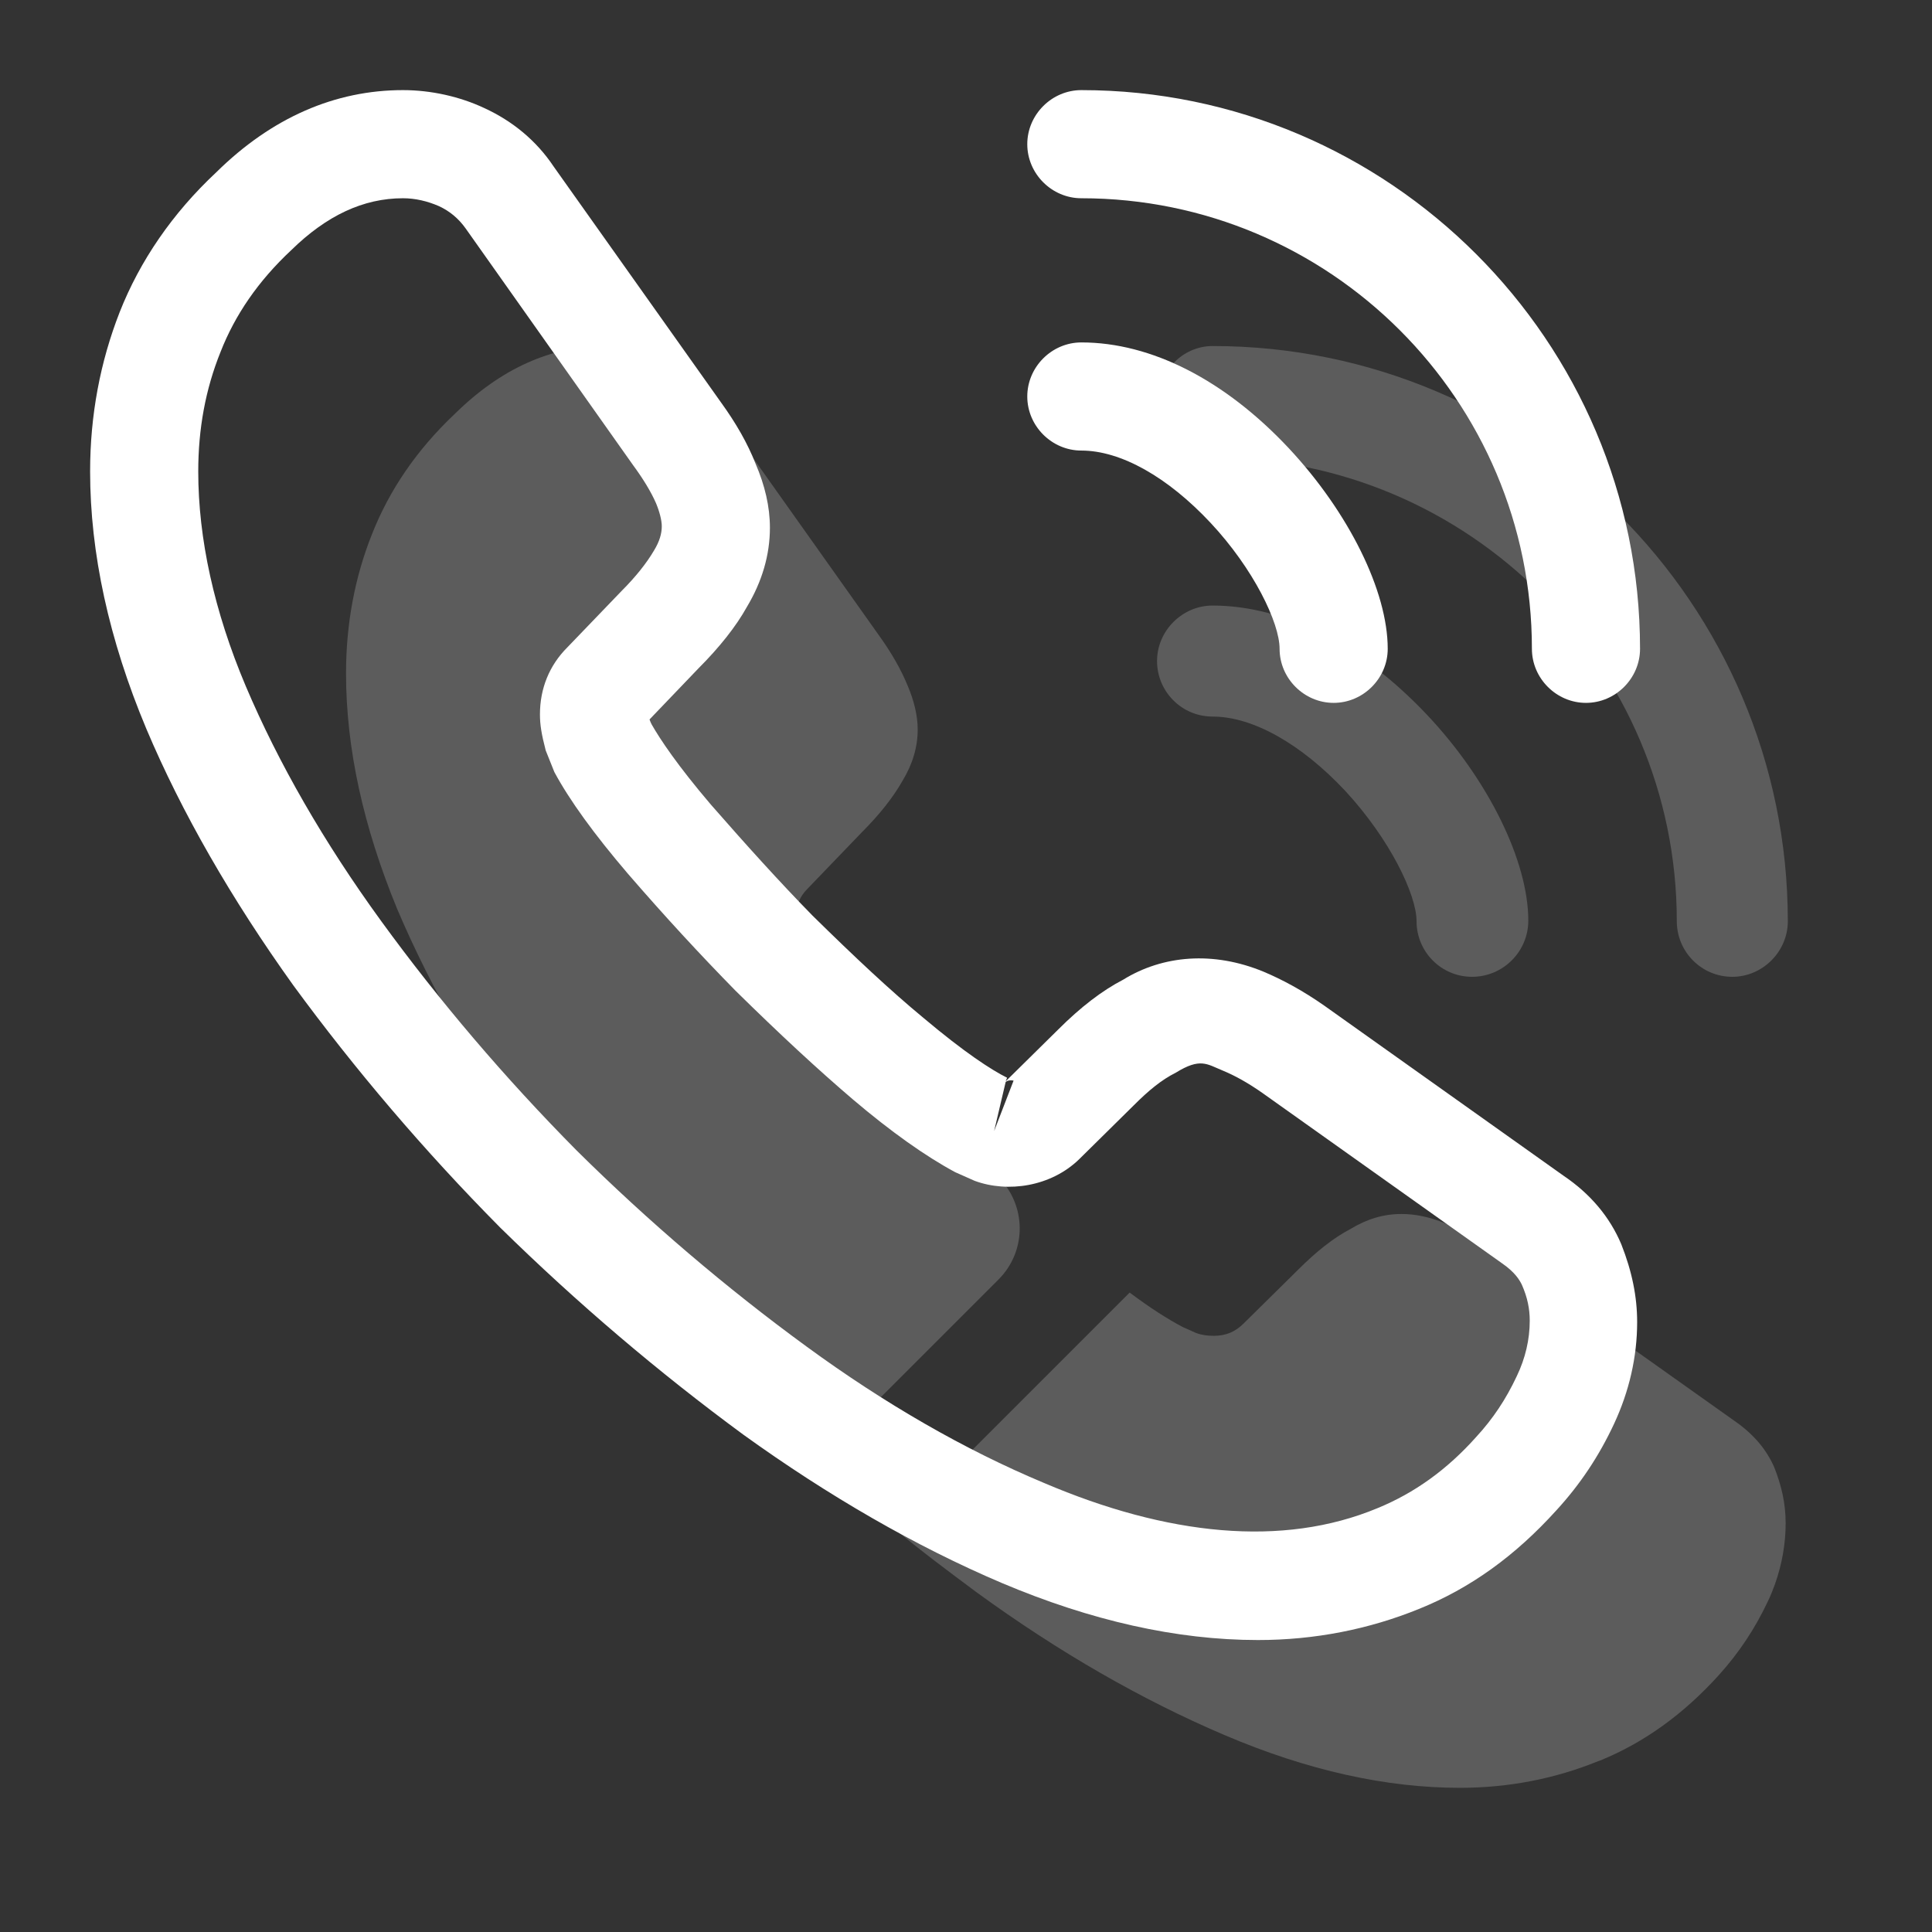
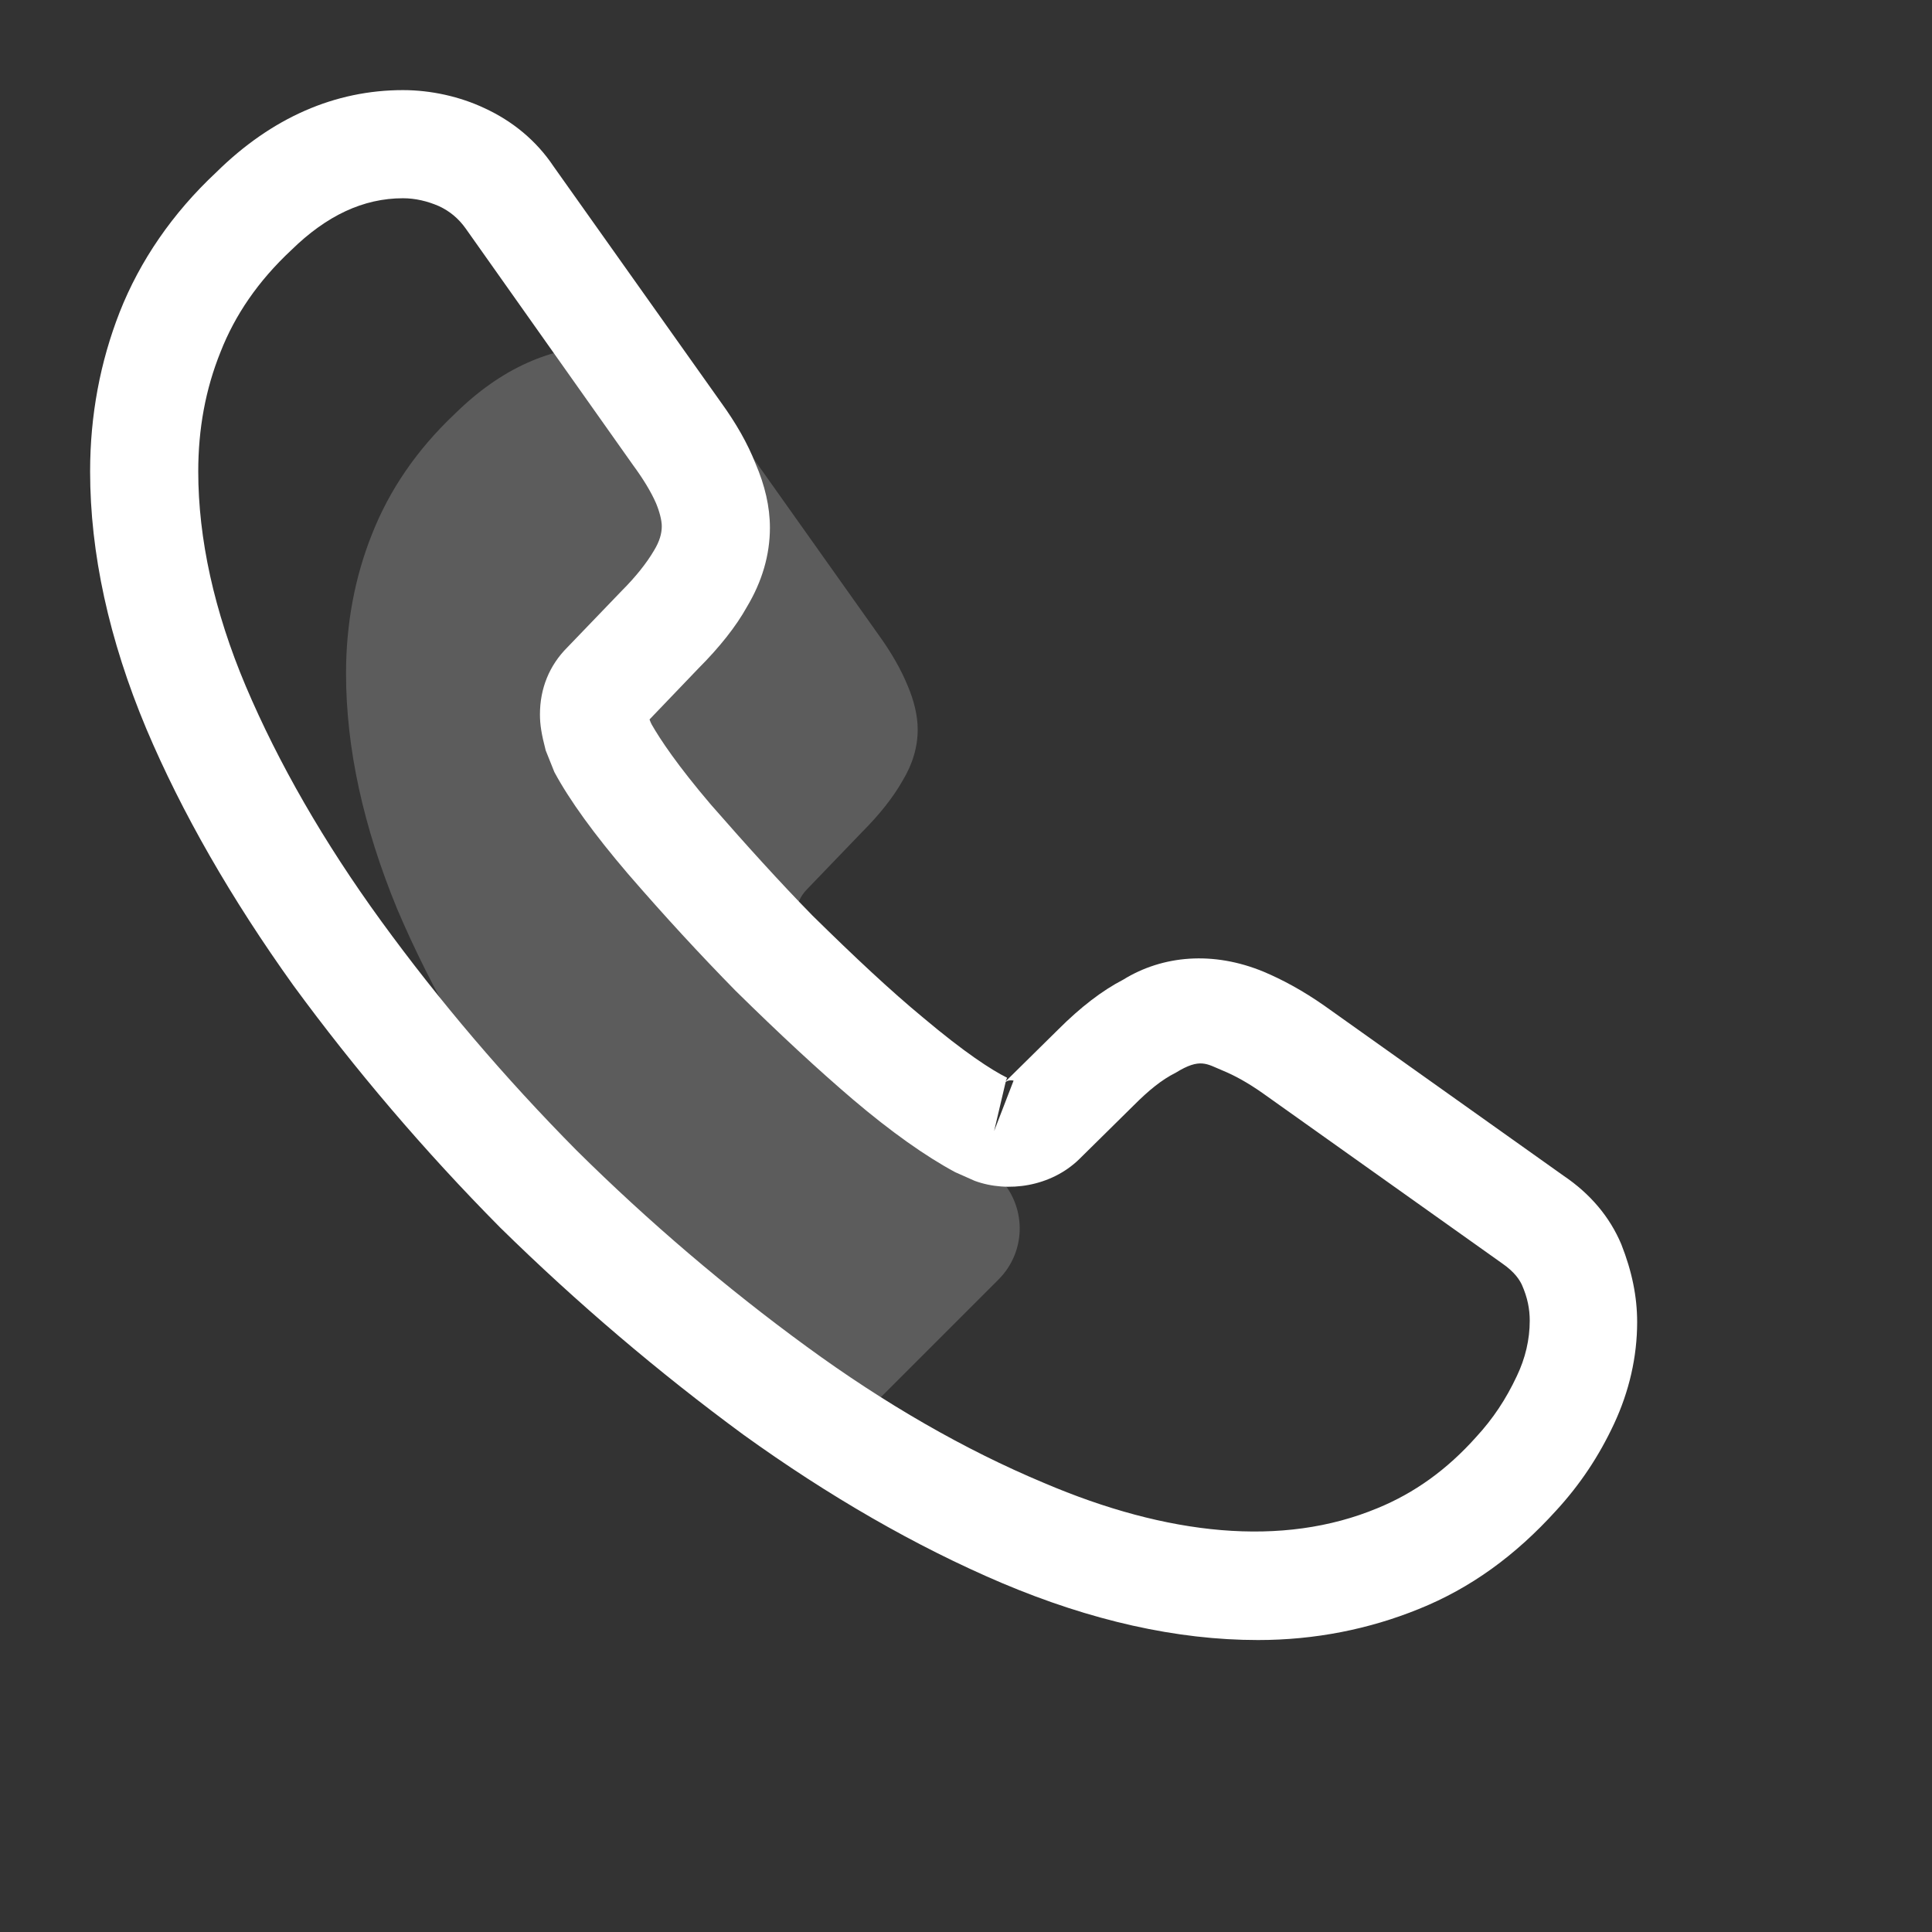
<svg xmlns="http://www.w3.org/2000/svg" width="67" height="67" viewBox="0 0 67 67" fill="none">
  <rect x="0" y="0" width="67" height="67" fill="#333333" stroke="none" />
-   <path d="M51.05 33.875C49.975 33.875 49.125 33 49.125 31.95C49.125 31.025 48.2 29.1 46.65 27.425C45.125 25.8 43.45 24.85 42.05 24.85C40.975 24.85 40.125 23.975 40.125 22.925C40.125 21.875 41 21 42.05 21C44.55 21 47.175 22.35 49.475 24.775C51.625 27.05 53 29.875 53 31.925C53 33 52.125 33.875 51.05 33.875Z" fill="white" fill-opacity="0.2" />
-   <path d="M60.075 33.875C59 33.875 58.15 33 58.15 31.95C58.15 23.075 50.925 15.875 42.075 15.875C41 15.875 40.15 15 40.15 13.95C40.15 12.9 41 12 42.05 12C53.05 12 62 20.95 62 31.95C62 33 61.125 33.875 60.075 33.875Z" fill="white" fill-opacity="0.2" />
  <path d="M34.625 44.375L30 49C29.025 49.975 27.475 49.975 26.475 49.025C26.2 48.75 25.925 48.5 25.65 48.225C23.075 45.625 20.75 42.9 18.675 40.05C16.625 37.2 14.975 34.35 13.775 31.525C12.6 28.675 12 25.95 12 23.35C12 21.65 12.3 20.025 12.9 18.525C13.5 17 14.45 15.6 15.775 14.35C17.375 12.775 19.125 12 20.975 12C21.675 12 22.375 12.15 23 12.45C23.65 12.75 24.225 13.2 24.675 13.85L30.475 22.025C30.925 22.65 31.25 23.225 31.475 23.775C31.7 24.3 31.825 24.825 31.825 25.3C31.825 25.9 31.65 26.5 31.3 27.075C30.975 27.65 30.5 28.25 29.9 28.85L28 30.825C27.725 31.1 27.6 31.425 27.6 31.825C27.6 32.025 27.625 32.2 27.675 32.4C27.75 32.6 27.825 32.75 27.875 32.9C28.325 33.725 29.1 34.8 30.2 36.1C31.325 37.4 32.525 38.725 33.825 40.05C34.075 40.3 34.35 40.55 34.6 40.8C35.6 41.775 35.625 43.375 34.625 44.375Z" fill="white" fill-opacity="0.2" />
-   <path d="M61.925 52.825C61.925 53.525 61.8 54.25 61.55 54.95C61.475 55.15 61.4 55.35 61.3 55.55C60.875 56.45 60.325 57.3 59.6 58.1C58.375 59.45 57.025 60.425 55.5 61.05C55.475 61.05 55.45 61.075 55.425 61.075C53.95 61.675 52.35 62 50.625 62C48.075 62 45.35 61.4 42.475 60.175C39.6 58.95 36.725 57.3 33.875 55.225C32.9 54.5 31.925 53.775 31 53L39.175 44.825C39.875 45.35 40.5 45.75 41.025 46.025C41.15 46.075 41.3 46.15 41.475 46.225C41.675 46.3 41.875 46.325 42.1 46.325C42.525 46.325 42.85 46.175 43.125 45.9L45.025 44.025C45.65 43.4 46.25 42.925 46.825 42.625C47.4 42.275 47.975 42.1 48.6 42.1C49.075 42.1 49.575 42.2 50.125 42.425C50.675 42.65 51.25 42.975 51.875 43.4L60.15 49.275C60.8 49.725 61.25 50.25 61.525 50.875C61.775 51.5 61.925 52.125 61.925 52.825Z" fill="white" fill-opacity="0.2" />
  <path d="M43.625 56.875C40.8 56.875 37.825 56.2 34.75 54.9C31.75 53.625 28.725 51.875 25.775 49.75C22.85 47.6 20.025 45.2 17.35 42.575C14.7 39.9 12.3 37.075 10.175 34.175C8.025 31.175 6.3 28.175 5.075 25.275C3.775 22.175 3.125 19.175 3.125 16.35C3.125 14.4 3.475 12.55 4.15 10.825C4.85 9.05 5.975 7.4 7.5 5.975C9.425 4.075 11.625 3.125 13.975 3.125C14.95 3.125 15.95 3.35 16.8 3.75C17.775 4.2 18.6 4.875 19.2 5.775L25 13.95C25.525 14.675 25.925 15.375 26.2 16.075C26.525 16.825 26.7 17.575 26.7 18.3C26.7 19.25 26.425 20.175 25.9 21.05C25.525 21.725 24.95 22.45 24.225 23.175L22.525 24.95C22.55 25.025 22.575 25.075 22.6 25.125C22.9 25.65 23.5 26.55 24.65 27.9C25.875 29.3 27.025 30.575 28.175 31.75C29.65 33.2 30.875 34.35 32.025 35.3C33.45 36.5 34.375 37.1 34.925 37.375L34.875 37.5L36.7 35.7C37.475 34.925 38.225 34.35 38.95 33.975C40.325 33.125 42.075 32.975 43.825 33.7C44.475 33.975 45.175 34.35 45.925 34.875L54.225 40.775C55.15 41.4 55.825 42.2 56.225 43.15C56.6 44.1 56.775 44.975 56.775 45.85C56.775 47.05 56.5 48.25 55.975 49.375C55.45 50.5 54.8 51.475 53.975 52.375C52.55 53.95 51 55.075 49.2 55.8C47.475 56.5 45.6 56.875 43.625 56.875ZM13.975 6.875C12.6 6.875 11.325 7.475 10.1 8.675C8.95 9.75 8.15 10.925 7.65 12.2C7.125 13.5 6.875 14.875 6.875 16.35C6.875 18.675 7.425 21.2 8.525 23.8C9.65 26.45 11.225 29.2 13.225 31.95C15.225 34.7 17.5 37.375 20 39.9C22.5 42.375 25.2 44.675 27.975 46.7C30.675 48.675 33.45 50.275 36.2 51.425C40.475 53.25 44.475 53.675 47.775 52.3C49.05 51.775 50.175 50.975 51.2 49.825C51.775 49.2 52.225 48.525 52.6 47.725C52.9 47.1 53.05 46.45 53.05 45.8C53.05 45.4 52.975 45 52.775 44.55C52.7 44.4 52.55 44.125 52.075 43.8L43.775 37.9C43.275 37.55 42.825 37.3 42.4 37.125C41.85 36.9 41.625 36.675 40.775 37.2C40.275 37.45 39.825 37.825 39.325 38.325L37.425 40.2C36.45 41.15 34.95 41.375 33.8 40.95L33.125 40.65C32.1 40.1 30.9 39.25 29.575 38.125C28.375 37.1 27.075 35.9 25.5 34.35C24.275 33.1 23.05 31.775 21.775 30.3C20.6 28.925 19.75 27.75 19.225 26.775L18.925 26.025C18.775 25.45 18.725 25.125 18.725 24.775C18.725 23.875 19.05 23.075 19.675 22.45L21.55 20.5C22.05 20 22.425 19.525 22.675 19.1C22.875 18.775 22.95 18.5 22.95 18.25C22.95 18.05 22.875 17.75 22.75 17.45C22.575 17.05 22.3 16.6 21.95 16.125L16.15 7.925C15.9 7.575 15.6 7.325 15.225 7.15C14.825 6.975 14.4 6.875 13.975 6.875ZM34.875 37.525L34.475 39.225L35.15 37.475C35.025 37.45 34.925 37.475 34.875 37.525Z" fill="white" />
-   <path d="M46.25 24.375C45.225 24.375 44.375 23.525 44.375 22.5C44.375 21.6 43.475 19.725 41.975 18.125C40.5 16.55 38.875 15.625 37.5 15.625C36.475 15.625 35.625 14.775 35.625 13.75C35.625 12.725 36.475 11.875 37.5 11.875C39.925 11.875 42.475 13.175 44.7 15.55C46.775 17.775 48.125 20.5 48.125 22.5C48.125 23.525 47.275 24.375 46.25 24.375Z" fill="white" />
-   <path d="M55 24.375C53.975 24.375 53.125 23.525 53.125 22.5C53.125 13.875 46.125 6.875 37.5 6.875C36.475 6.875 35.625 6.025 35.625 5C35.625 3.975 36.475 3.125 37.5 3.125C48.175 3.125 56.875 11.825 56.875 22.5C56.875 23.525 56.025 24.375 55 24.375Z" fill="white" />
</svg>